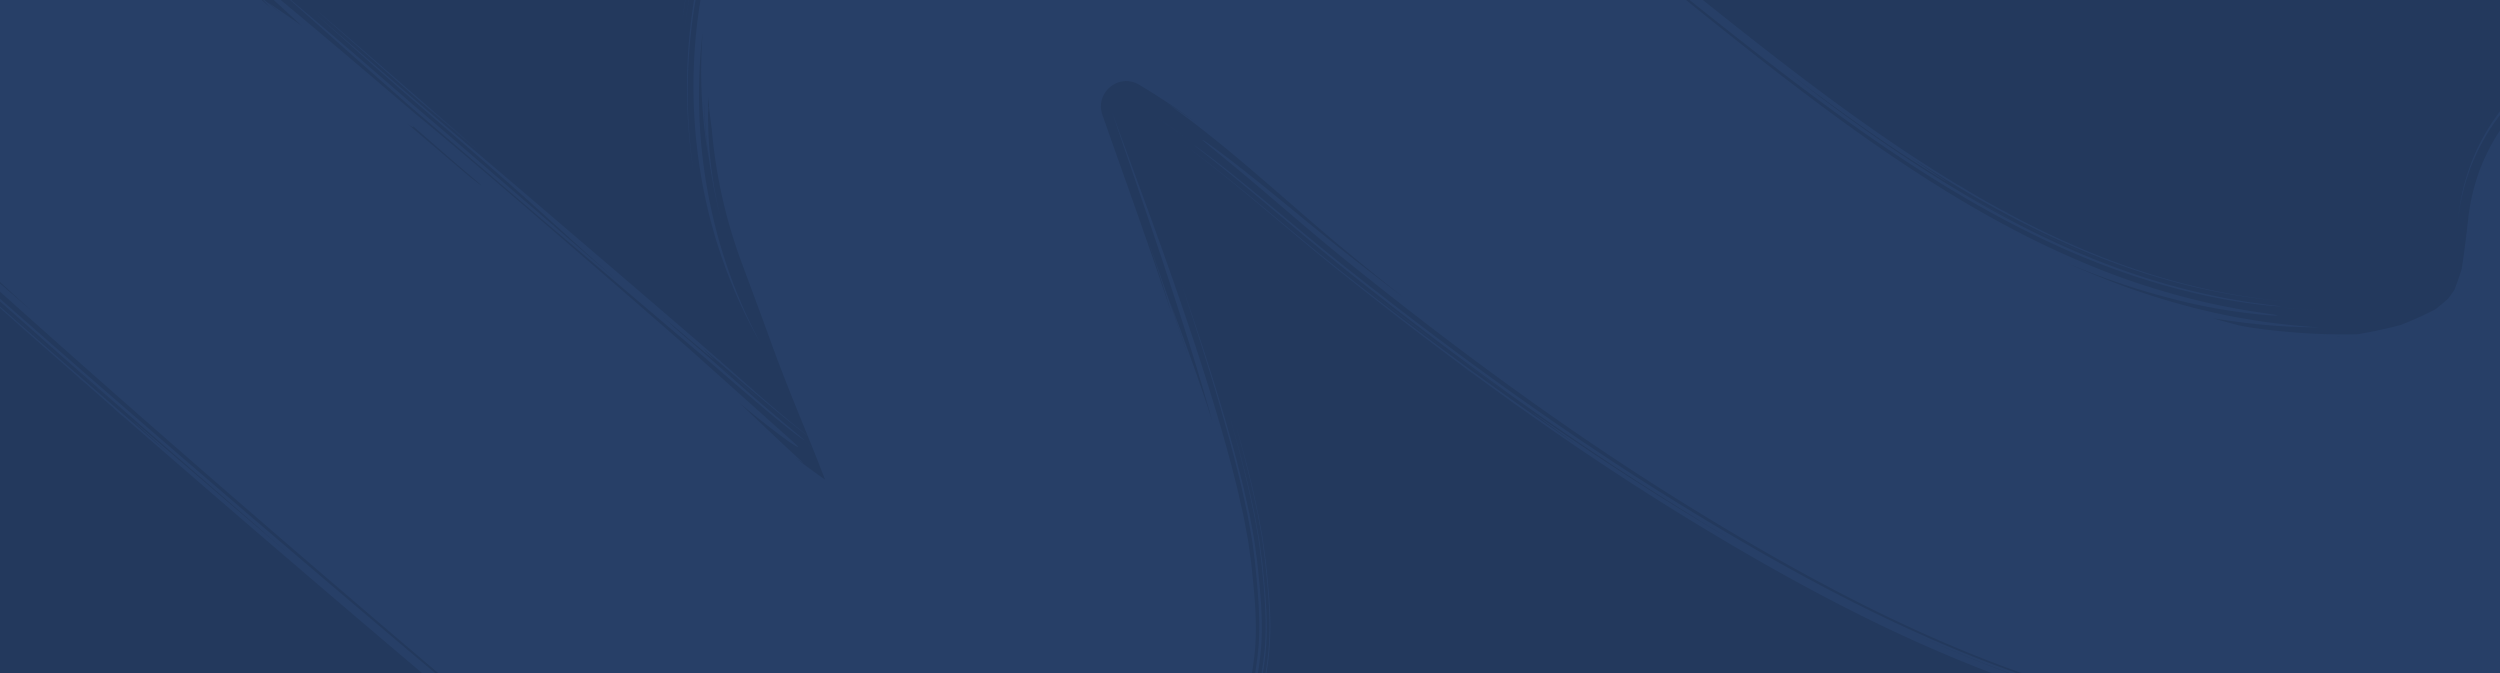
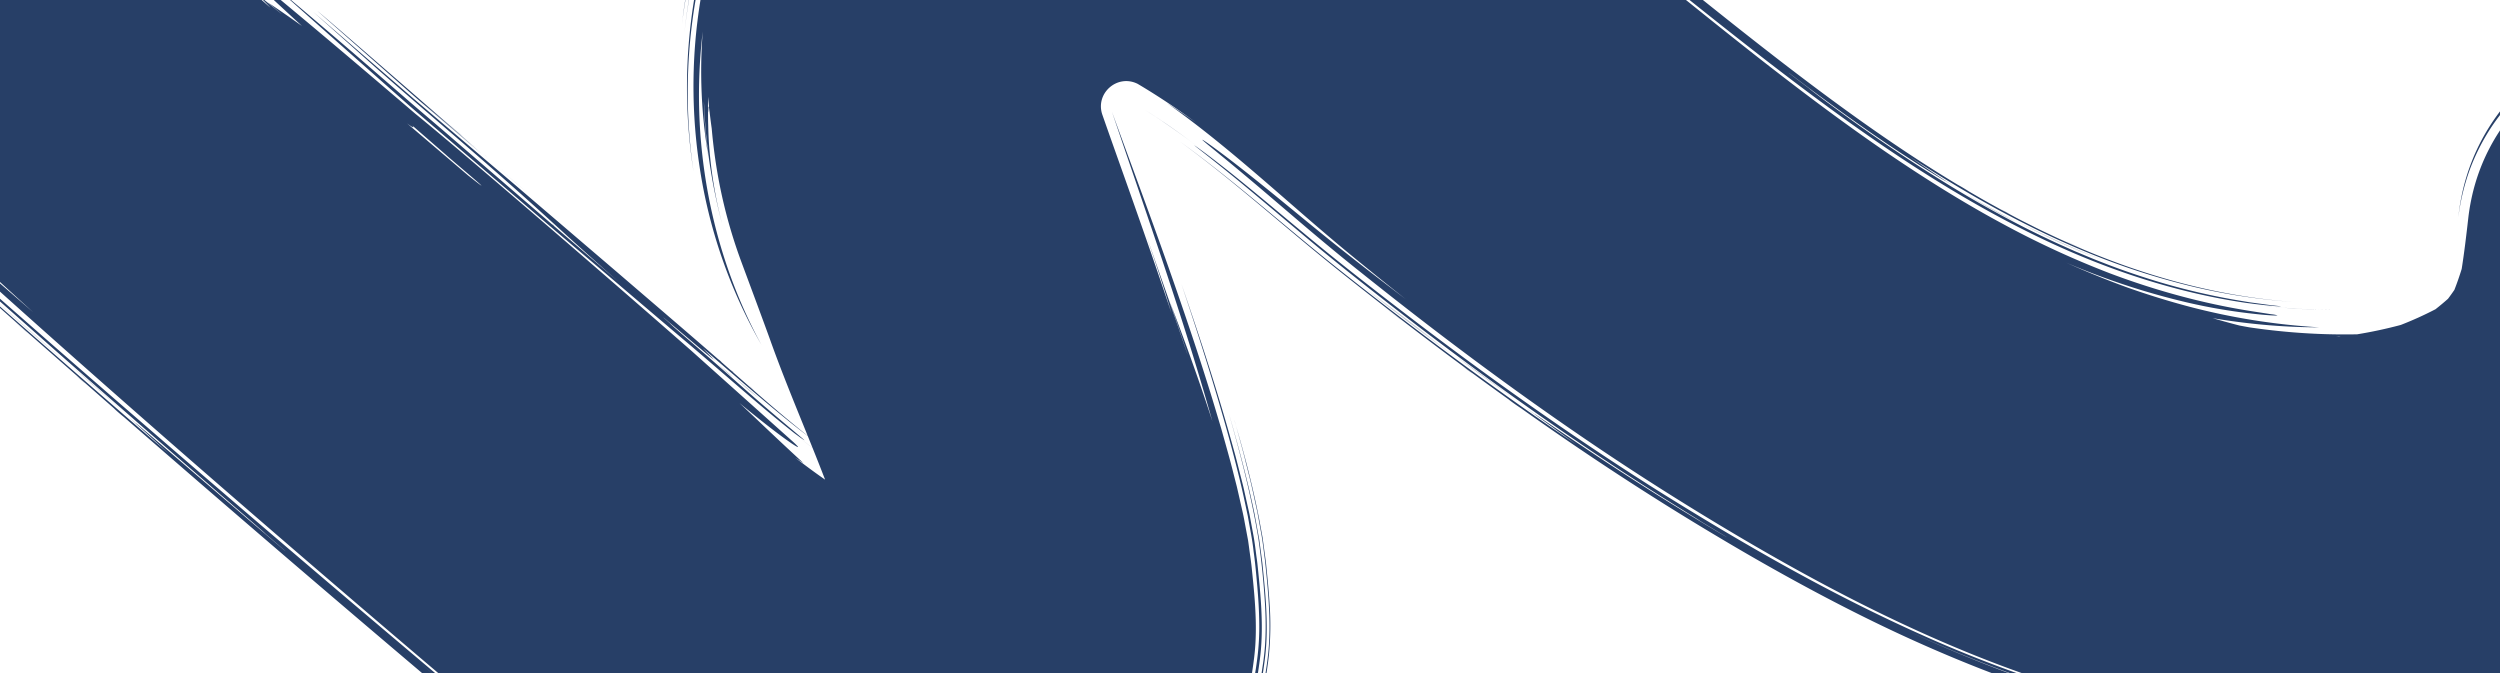
<svg xmlns="http://www.w3.org/2000/svg" width="1920" height="517" viewBox="0 0 1920 517" preserveAspectRatio="none">
  <defs>
    <clipPath id="clip-path">
      <rect id="Rectangle_148287" data-name="Rectangle 148287" width="1920" height="517" transform="translate(0 84)" fill="#23395d" />
    </clipPath>
  </defs>
  <g id="Group_166092" data-name="Group 166092" transform="translate(0 -84)">
-     <rect id="Rectangle_9191" data-name="Rectangle 9191" width="1920" height="517" transform="translate(0 84)" fill="#23395d" />
    <g id="Mask_Group_352" data-name="Mask Group 352" clip-path="url(#clip-path)">
      <g id="Stroke_4" data-name="Stroke 4" transform="matrix(0.996, 0.087, -0.087, 0.996, 1053.735, 330.292)">
        <path id="Union_115" data-name="Union 115" d="M839.954,996.443c9.638-.6.618.107-4.01.14ZM803.8,995.7q5.052.242,10.108.455C810.505,996.071,807.153,995.867,803.8,995.7Zm7.281.434.332.008Zm-.065,0h0Zm-.725-.016-17.5-.913-17.39-1.623c-.2-.025-.408-.054-.615-.079,5.8.539,11.832,1.1,17.883,1.665l18.192.962.151,0C810.776,996.128,810.533,996.125,810.293,996.116Zm65.78-3.827a337.992,337.992,0,0,1-45.547,3.833A351.82,351.82,0,0,0,876.073,992.29Zm-67.75,3.4-.727-.037,1.221.061Zm-6.569-.09c.152.007.3.012.457.021.53.024,1.062.055,1.592.081C803.119,995.666,802.437,995.631,801.753,995.6Zm3.7-.054c-1.624-.082-3.871-.2-6.816-.345l-1.458-.074c.925.043,1.846.085,2.68.134,3.589.18,6.285.318,7.742.392Zm-3.856.045.161.008Zm-1.914-.1c.637.031,1.276.063,1.914.1Q800.634,995.539,799.678,995.487Zm-9-.573c-7.606-.776-15.132-1.217-22.391-2.338,7.268,1.12,14.858,1.564,22.5,2.344,2.954.227,5.922.407,8.9.567C796.657,995.343,793.647,995.245,790.676,994.914Zm-4.87.079,2.616.257C776.032,994.085,767.2,993.241,785.806,994.993Zm9.991.06.519.026Zm-2.116-.109c-.333-.03-.7-.064-1.047-.094,1.095.086,2.152.149,3.163.2Zm-1.185-.1-2.12-.2c.785.072,1.528.137,2.258.205C792.587,994.845,792.545,994.844,792.5,994.841Zm97.437-5.352A288.825,288.825,0,0,0,956.5,967.877a254.437,254.437,0,0,0,37.872-21.619c3.215-2.06,6.257-4.438,9.367-6.776s6.257-4.687,9.228-7.3l4.547-3.848c1.519-1.282,3.041-2.553,4.593-4.053,3.129-2.853,6.1-5.883,9.022-8.971a199.707,199.707,0,0,0,29.3-41.507c4-7.429,7.584-15.025,10.807-22.7,1.588-3.843,3.121-7.7,4.556-11.57l2.09-5.813c.679-1.873,1.414-4.171,2.065-6.234,5.2-16.973,7.414-33.648,8.638-49.468.3-3.957.538-7.873.714-11.725.1-1.842.147-4.091.208-6.162.024-2.09.025-4.171-.008-6.225-.167-8.208-.82-16.075-1.722-23.588-1.867-15.057-4.467-28.607-6.907-41.243-1.506-6.641-2.782-13.26-4.385-19.323l-4.757-17.392c-3.412-10.83-6.376-20.806-9.412-29.276-2.909-8.565-5.471-15.933-7.7-21.829-2.185-5.994-3.886-10.588-5.008-13.588,4.489,11.627,14,35.644,23.787,69.147q1.987,7.206,4.106,14.88,1.788,7.951,3.672,16.341c.678,2.891,1.079,5.368,1.619,8.12q.764,4.093,1.544,8.275c1.029,5.628,2.041,11.477,2.943,17.562a234.248,234.248,0,0,1,2.886,39.43c-.079,3.7-.244,6.649-.425,9.992-.18,3.264-.415,6.574-.686,9.908-.566,6.678-1.34,13.491-2.438,20.416a198.356,198.356,0,0,1-4.491,21.072c-.949,3.519-2.1,7.189-3.285,10.609-1.141,3.251-2.3,6.5-3.558,9.744a260.324,260.324,0,0,1-18.073,38.119,195.9,195.9,0,0,1-25.428,34.579c-2.5,2.59-4.935,5.218-7.593,7.636-1.3,1.2-2.625,2.5-3.916,3.608l-3.86,3.274c-2.585,2.148-5.082,4.383-7.713,6.413q-3.982,3-7.913,5.962a269.785,269.785,0,0,1-64.2,34.318,303.028,303.028,0,0,1-55.409,14.541c5.229-1.142,21.966-3.378,47.209-12,6.336-2.046,13.085-4.8,20.375-7.757l11.136-5.12c3.83-1.8,7.657-3.947,11.67-6.018a268.244,268.244,0,0,0,25.251-15.732c2-1.422,3.88-2.8,5.661-4.144-1.085.828-2.222,1.7-3.424,2.577,3.557-2.552,7.123-5.237,10.694-8.095-1.5,1.2-3.2,2.435-5.02,3.828-.23.168-.471.354-.7.529,2.09-1.587,4.044-3.1,5.864-4.492l9.553-8.1c2.645-2.3,4.8-4.441,6.43-5.957,1.573-1.61,2.682-2.745,3.366-3.447,1.365-1.4,1.041-1.078-.645.642-1.638,1.716-4.809,4.868-9.1,8.663a268.469,268.469,0,0,1-37.451,27.535,273.863,273.863,0,0,1-52.722,24.6A300.681,300.681,0,0,1,865.3,993.6c.82-.069,3.781-.4,9.3-1.291,5.528-.779,13.62-2.158,24.616-4.663l8.79-2.14c.309-.079.639-.181.95-.264L898.4,987.809a315.239,315.239,0,0,1-46.485,7.031A336.162,336.162,0,0,0,889.933,989.489Zm36.939-9.692c-3.762,1.356-6.7,2.194-9.422,2.982l-7.318,2.139c2.478-.688,5.026-1.454,7.735-2.228,1.735-.52,3.533-1.009,5.358-1.6l5.6-1.926c2.614-.889,5.342-1.862,8.114-2.912C932.961,977.756,929.657,978.809,926.872,979.8Zm14.517-5.32c-1.394.585-2.7,1.1-3.955,1.58,1.134-.434,2.253-.838,3.406-1.324.853-.337,1.745-.716,2.611-1.068C942.75,973.945,942.058,974.22,941.389,974.477Zm47.547-24.5c3.02-1.956,6.064-3.985,9.152-6.162C994.9,945.98,991.865,948.051,988.936,949.982Zm30.6-22.939-8.244,6.97c-.407.36-.843.722-1.291,1.086,3.721-2.985,7.443-6.112,11.146-9.454.473-.45.81-.769,1.055-1C1021.746,925.066,1020.882,925.849,1019.535,927.044ZM787.644,994.4c-1.179-.112-2.512-.236-3.965-.374,2.354.218,4.569.424,6.7.623C789.5,994.564,788.6,994.481,787.644,994.4Zm31.449-.06a451.905,451.905,0,0,1-82.106-8.743c-53.993-10.9-105.54-31.479-152.8-58.4-5.914-3.365-11.7-6.926-17.552-10.385-5.729-3.64-11.472-7.261-17.151-10.971-5.563-3.8-11.309-7.635-16.713-11.415L516.641,883.1l-64.388-45.339Q323.727,746.975,197.9,655.349c-3.645-2.352-13.84-10.015-3.242-2.363L120.054,598.2,81.211,569.374l-.467-.346-.526-.327-2.89-1.778c-1.893-1.248-3.809-2.456-5.665-3.767-3.739-2.576-7.371-5.327-10.905-8.2A166.9,166.9,0,0,1,41.1,535.937a171.682,171.682,0,0,1-16.2-21.906L22.869,510.7a13.02,13.02,0,0,1-1.3-2.454l-.949-2.257-2.332-5.568L13.62,489.283,8.956,478.143l-1.165-2.787-.63-1.5a19.4,19.4,0,0,1-.993-2.592L4.133,464.13A142,142,0,0,1,0,436.416a135.788,135.788,0,0,0,3.035,22.349c.75,3.8,1.843,7.4,2.99,11.31L6.6,472l.88,2.073.983,2.312q.985,2.315,1.977,4.644,3.962,9.313,8.01,18.828l2.027,4.766c.427.921,1.889,4.892,3.533,7.122,2.021,3.323,4.163,6.606,6.452,9.813a164.2,164.2,0,0,0,32.981,34.665c3.17,2.5,6.453,4.848,9.786,7.125,1.69,1.094,3.363,2.225,5.077,3.282l2.578,1.573.289.177-.078-.051.1.058.454.332q8.715,6.413,17.452,12.846c46.582,34.288,93.475,68.378,135.447,98.669-11.078-8.615-45.612-34.714-26.972-20.772-4.317-3.627,58.564,41.9,121.534,86.781,4.783,3.324-.531-.548-26.117-18.94,47.089,33.36-65.031-46.648-170.185-124.36l-38.813-28.76-9.386-6.977-1.752-1.3-1.908-1.174c-1.8-1.08-3.533-2.261-5.274-3.4a161.9,161.9,0,0,1-47.225-48.847q-1.545-2.542-3.046-5.016-1.074-2.574-2.119-5.073-1.649-3.962-3.2-7.676c-2.055-4.951-3.969-9.557-5.719-13.772q-1.309-3.164-2.495-6.027-.655-1.577-1.272-3.069a27.317,27.317,0,0,1-1.272-3.924q-.836-3.013-1.562-5.633-.56-2.648-1.034-4.878a71.979,71.979,0,0,1-1.21-7.148c-.235-1.772-.368-2.907-.4-3.351-.055-.889.3.991,1.168,6.054.5,2.52,1.25,5.83,2.31,9.948q.956,3.206,2.108,7.073a9.287,9.287,0,0,0,.514,1.318l.506,1.177.723,1.67q.738,1.7,1.537,3.547,4.089,9.639,8.228,19.394l2.072,4.883,1.038,2.446a20.961,20.961,0,0,0,1.891,3.878l1.714,2.786c.5.831,1.031,1.645,1.568,2.456,1.066,1.627,2.132,3.258,3.273,4.846a159.574,159.574,0,0,0,32.559,34.372c3.144,2.471,6.4,4.8,9.712,7.049,1.683,1.081,3.335,2.222,5.052,3.251l2.4,1.462a14.42,14.42,0,0,1,1.272.9l17.89,13.178q18,13.211,36.328,26.669,73.415,53.681,152.194,110.153,78.605,56.336,161.509,114.7l83.536,58.639c28.545,20,59.019,38.372,91.349,53.367,64.5,30.291,136.752,47.715,210.211,45.345,36.727-1.467,73.756-8.776,108.164-23.611a256.9,256.9,0,0,0,48.871-27.7c3.725-2.869,7.59-5.56,11.187-8.589,3.589-3.095,7.2-5.927,10.756-9.255a167.957,167.957,0,0,0,19.463-21.483,221.4,221.4,0,0,0,27.893-49.333,245.561,245.561,0,0,0,9.517-26.691,203.055,203.055,0,0,0,5.522-28.021c1.185-9.293,1.894-18.525,2.306-27.64a193.956,193.956,0,0,0-.89-28.549c-.937-9.308-2.338-18.388-3.886-27.283-1.6-8.938-3.064-17.4-5.181-26.587-1.8-9.144-4.442-17.752-6.764-26.556-2.626-8.621-5.221-17.249-8.062-25.727q-8.547-25.421-18.1-50.147c-12.685-33-26.261-65.311-40.105-97.208,18.062,40.387,35.521,81.246,51.094,123.281,2.009,5.218,3.821,10.553,5.681,15.862,1.82,5.332,3.8,10.57,5.45,16.008l5.145,16.2,4.6,16.554c1.531,5.52,2.634,11.333,3.96,16.991.679,2.9,1.205,5.62,1.71,8.33l1.559,8.256c2.052,11.087,3.963,22.486,5.074,34.292.554,5.9.9,11.908.931,18.015.038,2.986-.072,6.268-.189,9.09q-.186,4.3-.469,8.644a262,262,0,0,1-4.446,35.164,170.869,170.869,0,0,1-4.6,17.778c-.96,3.047-1.939,5.694-2.916,8.471-1.018,2.746-2.033,5.494-3.126,8.224a249.939,249.939,0,0,1-15.311,32.1,193.79,193.79,0,0,1-20.745,29.779,163.968,163.968,0,0,1-12.74,13.347c-2.255,2.191-4.521,4.06-6.786,5.981l-6.815,5.742a262.2,262.2,0,0,1-61.109,36.016A292.216,292.216,0,0,1,876.612,986.2a339.413,339.413,0,0,1-69.687,3.608,447.275,447.275,0,0,1-68.575-8.32,476.1,476.1,0,0,1-66.3-18.606c-43.173-15.5-83.867-36.87-121.592-62.053l-14-9.584-13.577-9.558-27.124-19.119q-27.084-19.149-54.109-38.263c27.237,19.415,50.373,35.911,70.894,50.541,10.327,7.315,19.726,14.152,29.138,20.694,9.387,6.636,18.544,12.586,27.444,18.285a586.582,586.582,0,0,0,53.37,29.727,488.818,488.818,0,0,0,59.071,24.532,464.066,464.066,0,0,0,75.816,19c14.7,2.145,30.518,4.267,47.743,4.953a348.932,348.932,0,0,0,56.283-1.377,301.558,301.558,0,0,0,64.679-13.87q4.248-1.456,8.578-2.942,4.261-1.694,8.6-3.419l4.36-1.746,4.319-1.975c2.885-1.334,5.821-2.638,8.74-4.049A281.651,281.651,0,0,0,995.47,941.99c5.611-4.2,11.464-8.33,16.927-13.153a170.564,170.564,0,0,0,16.7-15.632,196.6,196.6,0,0,0,27.85-39.1c3.946-7.172,7.51-14.633,10.787-22.311,1.635-3.841,3.209-7.735,4.685-11.688.764-1.971,1.469-3.96,2.176-5.962l1.066-3.031,1.073-3.272c5.531-17.526,7.911-35.613,9.106-53.742l.381-6.311.155-3.14.107-3.385c.122-4.543.056-9.028-.168-13.443-.413-8.849-1.406-17.428-2.608-25.813-2.539-16.844-5.437-32.146-9.361-49.26-8.368-32.635-19.409-63.408-30.987-93.915,9.468,24.437,18.572,49.144,26.284,74.864l5.389,19.6,2.269,10.14,1.127,5.074.559,2.534.456,2.4c2.432,12.784,4.962,26.072,6.538,39.988.785,6.962,1.337,14.081,1.46,21.382,0,1.837.033,3.659,0,5.508-.054,1.807-.079,3.813-.167,5.439-.141,3.393-.337,6.818-.564,10.254a246.154,246.154,0,0,1-6.153,42.1,186.543,186.543,0,0,1-6.526,20.784c-2.4,6.549-5.086,13.049-7.991,19.489a223.521,223.521,0,0,1-21.265,37.367,174.488,174.488,0,0,1-13.8,17.177c-2.461,2.758-5.094,5.4-7.762,7.994l-4.083,3.829-4.063,3.458a245.109,245.109,0,0,1-34.505,25.017,254.8,254.8,0,0,1-38.021,19.012c-6.526,2.767-13.232,4.978-19.912,7.276-6.757,1.992-13.492,4.124-20.354,5.661-6.814,1.787-13.726,2.995-20.614,4.352-6.925,1.039-13.844,2.209-20.8,2.847-6.946.871-13.916,1.189-20.877,1.66-5.447.152-10.9.363-16.338.363Q821.364,994.391,819.093,994.336Zm-40.072-.751c1.651.147,3.227.281,4.658.437C782.166,993.881,780.6,993.733,779.021,993.585Zm103.888-1.832c-2.549.5-7.291,1.147-11.229,1.751Zm-108.255,1.735-1.479-.2c.539.069,1.078.144,1.617.212Zm2.732-.056.205.019Zm-1.818-.171c-2.788-.291-5.636-.738-8.524-1.111-5.77-.8-11.687-1.507-17.322-2.611-5.64-1.067-11.124-1.846-15.959-3l-6.381-1.408c1.414.305,2.937.63,4.586.972l-1.474-.329,1.777.391c3.23.671,6.9,1.4,11.071,2.2.382.067.75.134,1.137.2,4.36.739,9.007,1.71,13.7,2.35l13.73,1.881c1.9.273,3.723.466,5.474.634C776.781,993.374,776.184,993.319,775.568,993.261Zm-17.427-1.988,15.034,2.016C768.155,992.651,763.149,991.944,758.141,991.273Zm124.865-.119q-3.436.605-6.933,1.136Q879.533,991.76,883.006,991.154Zm-61.845-4.378c-4.481-.038-9.006-.05-13.517-.349l-13.684-.7L780.1,984.432a454.173,454.173,0,0,1-56.77-9.653,499.32,499.32,0,0,1-57.567-17.621c-38.319-14.326-75.883-34.068-111.486-57.53q-6.606-4.5-13.232-9.022l-12.926-9.071q-12.9-9.091-25.844-18.217-25.85-18.29-51.729-36.6C381.7,777.865,313.838,729.083,252.107,684.085S134.8,597.847,90.311,564.362q-2.014-1.515-3.995-3c-.424-.339-2.4-1.513-3.826-2.423q-4.519-2.92-8.721-6.008a156.307,156.307,0,0,1-15.384-12.976,154.481,154.481,0,0,1-22.593-27.413q-1.081-1.7-2.133-3.359-1.08-1.808-2.13-3.566a10.849,10.849,0,0,1-1.11-2.256q-.39-.952-.773-1.893l-1.3-3.2q-2.553-6.3-4.793-11.836L19.43,476.171q-.943-2.363-1.8-4.518-.464-1.164-.906-2.269a16.744,16.744,0,0,1-.85-2.671c-3.263-11.589-3.511-18.238-3.377-18.693.312-.5.886,5.219,4.7,17.277q.387,1.23.8,2.548.559,1.253,1.153,2.588,1.033,2.317,2.2,4.922,2.311,5.219,5.139,11.6,2.814,6.4,6.155,14l1.035,2.357q.682,1.089,1.377,2.2c.8,1.269,1.607,2.564,2.491,3.846q2.58,3.89,5.624,7.9a152.656,152.656,0,0,0,32.859,31.975c3.529,2.486,7.215,4.972,11.148,7.281l1.262.754c.4.241.605.42,1.116.783q1.357.985,2.732,1.982l5.577,4.049,23.817,17.3-20.57-15.684-10.272-7.858c-.923-.686-1.592-1.273-2.272-1.669l-2.787-1.771c-1.844-1.227-3.69-2.452-5.486-3.75a147.748,147.748,0,0,1-36.853-37.759q-1.866-2.725-3.581-5.544c-1.183-1.9-2.212-3.653-3.422-5.876l-4.821-12.2-4.735-12.032-2.363-6.018-1.179-3.01a21.293,21.293,0,0,1-1.115-3.23c-4.874-16.927-5.392-34.721-2.9-51.814a130.251,130.251,0,0,0-.269,21.656c-1.287-28.4,7.011-57.138,20.159-82.023,16.714-31.634,53.473-57.862,87.394-67.2,32.7-9.005,84.108-6.433,112.68,14.74q21.72,16.1,43.525,32.082c-3-2.774-7.142-6.329-16.914-13.775,9.126,6.693,43.446,29.85,14.451,9.828,8.6,4.718,18.067,10.082,27.8,15.823q-32.322-24.83-64.277-50.145c52.9,35.7,105.152,72.816,157.084,109.861C436.1,427.77,547.357,507.766,627.86,566.8l83.677,62.7c5.733,4.354,6.091,5.256-.677,1.553-6.745-3.751-20.553-12.231-42.7-27.484,17.635,13.963,35.139,28,53.06,41.754-2.453-1.315-4.717-2.543-6.845-3.7,8.04,5.161,16.172,10.141,24.427,14.876-3.822-7.84-7.735-15.639-11.68-23.421-2.525-1.6-6.7-4.262-9.052-5.835,2.786,1.821,6.319,4.062,9.011,5.755q-2.216-4.374-4.442-8.74c-27.067-17.031-59.249-40.9-86.2-60.133,3.47,3.106,14.482,12.077,8.49,7.341.619.709-4.214-2.651-11.872-8.008l-28.3-19.935c-1.589-1.042.113.263,8.449,6.267-7.728-5.363-2.478-1.492,9.02,6.846,11.711,8.346,29.46,21.449,46.533,34.059,34.018,25.464,67.069,46.694,43.687,32.444-29.966-19.579-61.656-43.687-96.448-67.964L508.613,478.951,396.17,398.509c-37.353-27.561-74.6-55.192-110.813-82.253Q320.746,340.943,356,366.379l35.213,25.511c11.705,8.567,23.617,16.872,35.394,25.36l140.911,101.6c-35.159-25.841-48.751-36.7-71.951-54.177-11.6-8.739-25.606-19.132-45.908-33.883-20.262-14.8-47.051-33.657-83.394-60.434l-50.529-37.667q41.038,29.655,82.66,59.733l83.88,59.546,83.7,59.8c27.819,19.994,55.345,39.6,83.055,59.769,1.282.646,4.549,3.249,1.056.778l24.3,17.849c15.979,11.792,31.973,23.181,48.171,33.941-11.968-23.457-24.1-46.837-35.077-70.783-5.513-12.025-24.206-51.3-27.838-59a385.422,385.422,0,0,1-22.485-60.762q-5.19-18.807-8.564-38.087-1.837-7.942-3.4-15.933c.386,5.191.141,4.341-.618-1.374.265.931.452,1.306.492.7-.487-2.5-.945-5-1.4-7.509.248,3.521.477,6.674.783,9.49.409,4.537.727,8.366,1.195,12.05.818,7.383,1.664,14.272,3.773,25.254a332.726,332.726,0,0,0,13.419,49.254c-2.953-7.986-7.4-21.461-11.16-35.8-3.791-14.326-6.9-29.5-8.579-40.461s-2.49-17.623-2.22-14.925a377.072,377.072,0,0,0,6.976,40.783,393.368,393.368,0,0,1-12.641-95.251c-2.557,82.564,19.728,166.364,65.913,235.908A391.786,391.786,0,0,1,621.54,424.18,410.47,410.47,0,0,1,613.4,277.6c6.2-48.868,21.444-97.11,47.4-139.742a285.074,285.074,0,0,1,21.434-30.673A264.491,264.491,0,0,1,736.748,55.65,261.482,261.482,0,0,1,769.2,36.424a248.213,248.213,0,0,1,59.722-20.605,261,261,0,0,1,40.146-5.261,294.618,294.618,0,0,1,45.412.824A375.922,375.922,0,0,1,963.5,19.335l12.655,3.139c4.208,1.141,8.386,2.4,12.635,3.619,4.262,1.183,8.46,2.6,12.728,3.935s8.557,2.726,12.831,4.245c34.39,11.67,69.607,27.058,104.9,44.934,70.673,35.776,141.06,82.06,209.775,128.18,34.378,23.07,68.422,46.092,102,67.866,33.588,21.751,66.737,42.231,99.093,60.409,32.37,18.131,63.915,34.024,93.974,46.886a692.3,692.3,0,0,0,84.314,30.23c51.713,14.487,92.35,18.3,113.7,19.65l12.388.818a24.928,24.928,0,0,1,4.66.424c.4.26-4.761.68-16.256.458a428.8,428.8,0,0,1-54.108-4.336,562.514,562.514,0,0,1-94.557-22.251q23.759,8.273,48.084,14.819,24.363,6.323,49.212,10.637a511.268,511.268,0,0,0,100.626,7.059,481.621,481.621,0,0,1-64.208,1.221c-6.962-.3-12.937-.695-18.1-1.1,6.988,1.381,13.993,2.672,21.027,3.833,2.517.26,5.039.491,7.559.718,7.581.462,15.712.785,24.254.876a487.958,487.958,0,0,0,58.783-2.736q16.616-4.218,32.766-10.085a267.5,267.5,0,0,0,25.541-14.352q4.576-4.288,8.879-8.843,2.207-3.547,4.262-7.187c1.621-5.456,3.008-10.971,4.2-16.541.908-12.98,1.293-25.988,1.638-39.018,1.055-39.961,16.174-74.365,42.829-103.4,16.083-17.519,36.963-28.947,59.382-35.6-3.315.892-6.9,1.969-11,3.374a135.791,135.791,0,0,0-21.875,10.053,118.116,118.116,0,0,0-27.924,22.312c6.568-7.528,19.274-18.731,34.826-26.732,15.472-8.126,33.161-13.107,45.982-15.317,6.413-1.176,11.613-1.765,14.8-2.1,3.181-.387,4.359-.388,2.768-.326-.8.024-2.276.2-4.537.43-2.264.195-5.295.6-9.186,1.179a168.719,168.719,0,0,0-33.695,8.725,177.4,177.4,0,0,1,52.982-12.258c19.36-1.581,39.513,2.344,58.473,9.758a154.824,154.824,0,0,0-35.522-10.526,118.557,118.557,0,0,0-18.718-1.456,180.212,180.212,0,0,0-18.469,1.122,187.877,187.877,0,0,0-36.131,7.7A150.714,150.714,0,0,0,2040,219.651a129.079,129.079,0,0,0-15,11.408,139.9,139.9,0,0,0-13.137,13.387,180.133,180.133,0,0,0-21.3,30.476,162.437,162.437,0,0,0-13.966,34.7,170.747,170.747,0,0,0-5.537,37.016,181.7,181.7,0,0,1,1.791-21.944,163.137,163.137,0,0,1,4.743-21.6,161.488,161.488,0,0,1,18.24-40.263,177.884,177.884,0,0,1,12.9-17.923c2.317-2.876,4.7-5.592,7.229-8.36l3.94-4.087c1.319-1.356,2.766-2.574,4.147-3.866a122.641,122.641,0,0,1,18.072-13.555c3.147-2.072,6.488-3.773,9.767-5.6,3.367-1.621,6.7-3.343,10.163-4.728a155.788,155.788,0,0,1,21.069-7.295,179.376,179.376,0,0,1,21.7-4.557,185.229,185.229,0,0,1,22.1-2.048,117.639,117.639,0,0,1,22.833,1.578,159.19,159.19,0,0,1,42.735,13.62A186.287,186.287,0,0,1,2212,216.975a168.246,168.246,0,0,1,17.979,13.612,151.314,151.314,0,0,1,15.78,16.367,173.465,173.465,0,0,1,13.017,18.409,168.449,168.449,0,0,1,18,41.146,141.922,141.922,0,0,1,4.534,22.271c.563,3.767.7,7.623.936,11.453l.056,5.79c.021,1.956-.067,3.583-.094,5.39-.331,14.112-.834,28.3-1.753,42.531-1.827,28.439-5.408,57.19-13.038,85.372a329.411,329.411,0,0,1-33.937,80.083,360.324,360.324,0,0,1-42.928,58.823,338.736,338.736,0,0,1-76.535,63.669c-7.9,4.836-16.287,9.491-24.908,13.816-8.487,4.269-17.242,8.493-26.278,12.6a523.779,523.779,0,0,1-57.744,22.523c-41.139,12.811-86.34,19.81-133.1,20.618-46.763.827-94.895-4.088-142.675-13.094q-35.865-6.778-71.419-16.363c-23.676-6.411-47.108-13.782-70.183-21.875-46.161-16.187-90.873-35.247-133.652-55.359-42.755-20.126-83.787-41.147-122.334-62.385-77.065-42.512-144.261-85.316-197.506-120.778-26.755-17.684-49.629-34.233-68.51-47.664-18.888-13.5-33.918-24-44.388-31.132-10.451-7.161-16.282-11.037-16.519-11.553-.26-.467,5.068,2.452,16.579,9.6s29.1,18.706,53.48,35.42c12.209,8.33,26.129,17.937,42.12,28.529,16.027,10.568,33.956,22.083,54,34.74q-24.825-16.322-49.287-33.163c-16.318-11.278-32.331-22.918-48.319-34.544-31.965-23.237-63.954-46.4-98.1-66.326,8.6,4.518,16.5,8.9,23.837,13.111-15.475-9.335-31.3-18.094-47.683-25.937l-.4-.147c-16.175-5.891-31.477,10.556-24.415,26.254,15.978,35.527,41.476,90.093,66.107,147.121-4.4-11.244-10.805-26.869-24.246-57.3,7.134,15.794,23.827,52.536,32.845,73.2,4.509,10.328,7.216,16.583,6.171,14.036s-5.828-13.9-16.786-38.561c13.034,26.824,27.108,56.85,40.586,88.7-29.527-78.1-64.19-154.036-97.567-230.157,20.659,44.152,41.759,88.388,61.769,133.178,10.015,22.4,19.863,44.9,29.229,67.658,4.776,11.333,9.234,22.828,13.8,34.273,4.341,11.559,8.8,23.058,12.808,34.8l3.079,8.763,2.869,8.873c1.856,5.944,3.906,11.789,5.5,17.87l2.533,9.052,1.265,4.527,1.062,4.637c1.357,6.15,2.937,12.484,3.992,18.418,2.33,12.066,4.633,24.383,6.082,37.074.723,6.344,1.228,12.783,1.38,19.315.073,3.267.042,6.561-.064,9.86-.127,3.133-.267,6.27-.464,9.421a250.59,250.59,0,0,1-4.91,38.1,156.1,156.1,0,0,1-5.314,18.971c-2.042,6-4.354,11.945-6.795,17.843-9.844,23.5-23.276,46.3-42.064,65.011-1.531,1.569-3.219,3.1-4.911,4.726-1.71,1.593-3.505,3.051-5.342,4.651l-5.686,4.867q-3.052,2.34-6.27,4.81a245.219,245.219,0,0,1-29.785,19.408A275.971,275.971,0,0,1,885,981.142a329.018,329.018,0,0,1-50.515,5.463c-3.31.1-6.642.21-10,.21Q822.829,986.815,821.161,986.776ZM800.882,976.5c.175.078,3.131.277,7.974.556,2.42.166,5.317.3,8.585.306s6.889.158,10.765.069a321.89,321.89,0,0,0,51.1-4.648c4.014-.783,7.833-1.53,11.347-2.218,3.5-.738,6.668-1.58,9.443-2.225,5.564-1.242,9.37-2.543,10.761-2.86,34.086-9.785,66.421-26.456,93.484-49.648-3.754,2.8-4.463,3.059-2.761,1.324,1.591-1.685,5.546-5.01,10.668-10.273-.2.2-.438.43-.724.7-.994.931-2.449,2.293-4.3,4.023-3.9,3.2-9.183,8.107-16.208,13.17a242.266,242.266,0,0,1-55.464,31.083,270.289,270.289,0,0,1-32.69,10.829c-5.391,1.253-10.575,2.712-15.629,3.587l-7.352,1.439c-2.384.456-4.723.741-6.964,1.1-17.963,2.762-30.783,3.126-32.6,3.328-14.493.746-24.469.708-30.735.52-4.33-.138-6.912-.2-8.037-.2C801.041,976.466,800.828,976.479,800.882,976.5ZM2220.719,561.645c-3.093,4.865-7.525,11.807-13.364,19.8-5.768,8.04-12.919,17.14-21.122,26.466a322.891,322.891,0,0,1-27.363,27.873,336.6,336.6,0,0,1-30.8,24.637,344.377,344.377,0,0,1-29.6,18.739c-9.1,5.1-17.068,8.958-22.9,11.814l-10.594,5.052c-14.96,7.18-25.466,11.6-32.093,14.374s-9.418,3.842-9.194,3.854c.21-.025,3.422-1.133,8.6-3.157,5.189-1.993,12.332-4.929,20.438-8.492s17.167-7.782,26.233-12.243c9.054-4.412,18.219-9.212,26.257-14,16.15-9.529,28.221-18.66,30.883-20.533a324.583,324.583,0,0,0,45.261-40.711c6.916-7.432,13.481-15.188,19.727-23.2,6.293-7.97,12.174-16.27,17.724-24.782-6.4,8.559-2.388,2.342,6.616-13.277C2225.407,553.887,2223.7,556.71,2220.719,561.645ZM727.109,633.059l-.014-.03c-.516-.321-1.077-.667-1.712-1.061C726.062,632.4,726.626,632.752,727.109,633.059ZM445.319,447.578c31.474,20.741-15.409-11.9-18.255-14.242l-27.79-20.21c2.1,2.218.155,1.371-4.2-1.319Zm1439.84-1.415c.935-.054,1.869-.086,2.8-.148.424-.087.84-.2,1.263-.288C1887.87,445.881,1886.513,446.021,1885.159,446.162ZM786.918,38.541c-1.046.572-2.842,1.345-5.194,2.515s-5.293,2.648-8.753,4.379l7.069-3.3c2.218-1.1,5.006-2.2,8.195-3.5l5.079-2.074q2.732-.967,5.736-2.03a250.961,250.961,0,0,1,27.893-8.044q3.915-.777,7.957-1.581,2.019-.4,4.065-.8,2.059-.312,4.139-.623l8.385-1.233,8.517-.85c22.8-2.274,45.972-.888,63.613,1.272,4.421.518,8.509,1.043,12.155,1.712L945.427,26c5.466,1.134,8.974,1.86,9.855,2.043,3.5.633,6.691,1.383,9.62,2.086q4.4,1.029,8.036,1.88c4.836,1.2,8.641,2.329,11.616,3.1,5.944,1.566,8.38,2.306,8.235,2.181s-2.885-1.072-7.448-2.4c-4.558-1.34-10.853-3.313-18.261-5.05a360.1,360.1,0,0,0-49.495-8.867c-7.984-.69-15.194-1.337-20.782-1.441l-7.022-.28L885.9,19.25c-34.755-.235-69.779,6.043-101.965,19.676a24.129,24.129,0,0,1,4.015-1.161C788.256,37.764,787.889,38.034,786.918,38.541ZM728.25,985.283c-3.336-.74-5.073-1.124-5.53-1.227.7.155,2.443.542,6.305,1.4Zm-7.087-1.522c-6.845-1.615-10.146-2.614-7.375-1.851,1.488.4,4.767,1.253,10.239,2.484Zm201.73-1.772c2.9-1.008,6.908-2.294,11.454-3.922-1.117.407-2.218.8-3.276,1.164l-8.263,2.832-5.057,1.475c-.57.165-.882.253-.892.253C916.835,983.791,918.633,983.255,922.893,981.988Zm20.469-7.4c-3.137,1.306-6.18,2.459-9.015,3.473C937.233,977.016,940.281,975.841,943.362,974.593Zm.7-.289c.091-.033.184-.075.277-.11-.328.133-.653.265-.979.4C943.6,974.494,943.828,974.4,944.064,974.3Zm7.788-3.288c-2.511,1.137-5.024,2.228-7.511,3.178C946.862,973.163,949.391,972.094,951.852,971.016Zm5.131-2.358c4.336-1.9,8.457-4.121,12.289-6.136a193.167,193.167,0,0,1-17.42,8.495C953.566,970.24,955.279,969.449,956.983,968.658ZM610.791,936.565c1.595.734,1.9.81-.777-.611,4.3,2.274,6.289,3.341,6.221,3.341S614.283,938.345,610.791,936.565ZM1772.96,753.292a912.159,912.159,0,0,1-90.866-16.989c-29.981-7.044-59.477-15.843-88.46-25.658-29-9.812-57.451-20.862-85.446-32.69s-55.547-24.432-82.693-37.593c-54.332-26.2-107.4-54.786-158.958-85.041-4.434-2.325-17.046-9.917-3.995-2.344,0,0-23.032-13.535-45.761-27.521-22.76-13.941-45.219-28.319-45.219-28.319q-23.449-15.051-46.693-30.389c-15.558-10.239-31.04-20.922-46.178-31.535-30.352-21.253-60.075-42.5-90.842-61.1,24.513,14.629,49.91,31.921,76.23,50.258,13.174,9.158,26.608,18.542,40.373,27.854,13.841,9.345,27.734,18.42,41.723,27.454,55.9,36.2,113.166,70.793,165.436,99.79-13.972-8.222-56.753-33.974-33.673-20.244-2.688-1.832,15.274,8.585,44,24.314,28.677,15.767,68.423,36.51,108.671,55.744,3.044,1.432,2.863,1.306-2.166-1.166s-14.926-7.257-31.181-15.405c14.937,7.364,17.259,8.406,10.2,4.874-7.052-3.515-23.479-11.765-45.745-23.46-22.256-11.717-50.271-27.064-80.614-44.622-30.367-17.518-62.982-37.363-94.8-57.465-31.791-20.208-62.818-40.326-90.128-59.263-27.135-18.873-50.315-35.48-67.486-47.046-17.132-11.611-28.057-18.52-29.491-19.572-1.45-1.007,6.716,3.54,27.047,16.83,26.392,17.5,52.928,36.664,80.865,55.584,14.035,9.479,28.2,18.733,42.584,28.026s28.97,18.573,43.766,27.819c59.194,36.96,121.779,73.361,188.031,107.221,66.256,33.59,135.715,65.9,209.791,91.355a968.406,968.406,0,0,0,114.215,31.809c9.733,2.156,19.577,3.955,29.415,5.838,9.892,1.654,19.781,3.41,29.772,4.745,19.948,2.82,40.095,5.034,60.424,6.1a596.375,596.375,0,0,0,61.324.468,539.384,539.384,0,0,0,61.563-6.471l15.3-2.916c5.115-.906,10.141-2.308,15.22-3.442,10.145-2.239,20.271-5.28,30.175-8.477a541.42,541.42,0,0,0,57.9-22.988c9.43-4.36,18.609-8.8,27.949-13.612q14.108-7.321,27.458-15.927a346.285,346.285,0,0,0,50.016-39.056,368.869,368.869,0,0,0,42.063-47.511,353.18,353.18,0,0,0,33.24-54.168,329.488,329.488,0,0,0,22.59-59.59,393.279,393.279,0,0,0,11.127-62.246c2.171-20.771,3.152-41.439,3.792-61.9.06-2.619.19-4.969.191-7.807-.056-2.847.092-5.728-.159-8.542a134.262,134.262,0,0,0-1.906-16.776,161.547,161.547,0,0,0-9.115-31.939,165.378,165.378,0,0,0-35.819-55.3,168.857,168.857,0,0,0-55.028-35.727,158.181,158.181,0,0,0-31.692-9.213c-2.722-.55-5.509-.881-8.3-1.207-2.767-.4-5.61-.5-8.431-.679a58.818,58.818,0,0,0-5.92-.112c-.877.013-1.753.025-2.626.021-2.887.011-5.4.277-8.124.408-21.337,1.552-42.685,6.272-62.654,15.318a175.842,175.842,0,0,1,39.307-12.622c6.715-1.281,13.466-2.323,20.242-2.936,3.405-.352,6.734-.532,10.217-.728,3.631-.047,7.292-.2,10.866.08a145.419,145.419,0,0,1,41.341,8.461,176.673,176.673,0,0,1,37.258,18.394,163.344,163.344,0,0,1,16.813,12.578c2.733,2.214,5.26,4.759,7.864,7.176,2.428,2.582,5.01,5.069,7.246,7.79a163.626,163.626,0,0,1,12.774,16.749,176.439,176.439,0,0,1,10.448,18.128,168.35,168.35,0,0,1,14.055,39.511,143.631,143.631,0,0,1,2.969,21.179c.332,3.575.246,7.229.289,10.855l-.241,9.683c-.758,25.683-2.06,51.725-5.752,77.9a372.633,372.633,0,0,1-7.515,39.182,332.629,332.629,0,0,1-12.192,38.3,343.823,343.823,0,0,1-37.6,70.685,374.872,374.872,0,0,1-24.408,31.641c-4.328,5.07-8.8,9.952-13.4,14.815-4.616,4.891-9.457,9.533-14.342,14.122a351.929,351.929,0,0,1-64.656,47.208c-5.778,3.275-11.852,6.482-17.663,9.351q-8.722,4.363-17.594,8.5c-11.82,5.526-23.837,10.736-36.081,15.526s-24.719,9.15-37.469,12.88c-6.359,1.916-12.84,3.565-19.261,5.031l-9.653,2.265c-3.213.782-6.476,1.278-9.711,1.929a501.65,501.65,0,0,1-78.342,8.661c-52.407,1.765-104.442-3.763-155.16-13.485q-38.057-7.337-75.309-17.668c-24.826-6.911-49.3-14.82-73.411-23.491,36.508,13.282,68.279,22.73,96.759,30.045,28.437,7.248,53.553,12.464,77.3,16.451,23.745,3.96,46.1,6.707,69.1,8.407a589.206,589.206,0,0,0,73.005,1,481.037,481.037,0,0,0,88.612-12.642c33.514-7.9,69.919-22.072,110.224-42.2a351.271,351.271,0,0,0,63.339-40.675,337.337,337.337,0,0,0,31.249-28.522,392.129,392.129,0,0,0,29.449-34.436,357.014,357.014,0,0,0,26.825-40.894,333.488,333.488,0,0,0,22.261-47.841c3.279-8.531,6.021-17.436,8.66-26.537,2.536-9.154,4.7-18.54,6.519-28.1a498.656,498.656,0,0,0,7.248-59.256c.684-9.454,1.164-18.869,1.534-28.232l.494-14.015c.054-2.415.185-4.434.149-7.307-.037-2.689.066-5.413-.168-8.065-1.16-21.4-6.946-41.652-15.713-60.317-8.865-18.61-20.758-35.935-36.378-50.5a175.35,175.35,0,0,0-52.407-33.023,173.324,173.324,0,0,1,22.388,10.86,168.375,168.375,0,0,1,20.786,13.951,153.528,153.528,0,0,1,18.737,17.342,174.9,174.9,0,0,1,15.464,20.028,178.258,178.258,0,0,1,21.3,45.335,156.289,156.289,0,0,1,5.492,24.893c.252,2.141.581,4.262.753,6.424l.44,6.5c.122,4.285.142,9.082.009,12.568-.795,30.155-2.227,60.983-7.189,92.065a345.288,345.288,0,0,1-10.544,46.444,326.638,326.638,0,0,1-17.119,44.684,364.672,364.672,0,0,1-51.523,80.062c-5.162,6.045-10.4,11.935-15.917,17.718q-8.305,8.731-17.238,16.753a355.9,355.9,0,0,1-37.6,29.636,351.417,351.417,0,0,1-41.277,24.28c-13.8,6.945-27.872,13.519-42.252,19.6-14.4,6.057-29.1,11.618-44.236,16.35-7.537,2.351-15.263,4.621-22.953,6.384-7.691,1.814-15.362,3.749-23.132,5.093a513.318,513.318,0,0,1-98.739,9.144A691,691,0,0,1,1772.96,753.292Zm160.429,2.756c1.765-.3,5.682-.785,12.165-1.836l-.032,0,.041,0q2.97-.481,6.68-1.133l-1.353.258c.718-.129,1.47-.267,2.272-.421l-.919.163,3.112-.592c-.767.155-1.484.294-2.193.429,1.166-.208,2.372-.425,3.646-.661-.074.014-.153.027-.226.043l-7.886,1.492-6.688.994c-6.038.894-9.744,1.438-9.768,1.438C1932.231,756.22,1932.6,756.166,1933.388,756.047Zm10.668-1.622c-.111.016-.2.031-.265.044l-.144.013C1943.628,754.483,1943.769,754.464,1944.056,754.425Zm1.464-.21c-.628.093-1.156.167-1.464.21C1944.361,754.379,1944.854,754.311,1945.521,754.215Zm-140.538-1.828c2,.107,2.351.069-1.085-.289,5.793.59,8.321.865,7.975.865C1811.578,752.963,1809.2,752.763,1804.982,752.387Zm150.389.1.134-.025-.152.029Zm.215-.041-.081.015Zm12.97-2.493c-.347.073-.7.153-1.048.224l.155-.031-.38.078c.075-.017.15-.032.224-.047-4.754.9-8.7,1.654-11.922,2.269Zm-4.8.976q-3.72.732-6.949,1.328C1959.028,751.82,1961.364,751.384,1963.756,750.925Zm5.38-1.1-.283.068-.3.057Zm12.107-2.854c-2.147.517-4.312,1.044-6.422,1.549-1.92.489-3.81.908-5.685,1.3C1973.013,748.91,1977.113,747.944,1981.243,746.969Zm5.554-1.339c-.8.2-1.6.4-2.4.6-1.055.25-2.1.5-3.15.742C1983.1,746.524,1984.932,746.092,1986.8,745.63Zm15.464-3.952c-6.191,1.881-12.2,3.547-17.764,4.891C1990.477,745.091,1996.391,743.442,2002.261,741.678Zm10.588-3.685c-5.674,1.916-11.969,3.806-18.444,5.659-.629.179-1.264.32-1.894.493C2000.2,742.057,2007.383,739.8,2012.849,737.994Zm-14.964,4.927q-.992.288-1.981.569Q1996.892,743.209,1997.885,742.921Zm47.441-16.736a479.012,479.012,0,0,1-47.441,16.736A483.4,483.4,0,0,0,2045.326,726.185Zm-40.465,15.179c-.285.088-.527.162-.7.215l-.2.055C2004.144,741.582,2004.438,741.493,2004.861,741.364Zm.491-.15c-.18.056-.343.106-.491.15Zm10.148-3.282,2.851-.969c-5.49,1.9-10.366,3.44-12.853,4.207C2007.277,740.62,2010.486,739.6,2015.5,737.932Zm2.25-1.587-.568.2-1.19.4C2016.583,736.742,2017.173,736.543,2017.749,736.344Zm13.16-4.737c-3.575,1.348-8.049,2.984-13.16,4.737C2023.249,734.422,2027.59,732.845,2030.909,731.607Zm-6.7,2.779c-.484.176-.956.362-1.442.536-1.006.356-2.017.695-3.026,1.044Q2021.983,735.187,2024.211,734.386Zm14.99-5.994c-1.124.465-3.762,1.527-8.292,3.215C2035.053,730.045,2037.966,728.881,2039.2,728.392Zm.291-.122-.142.062-.149.06Zm0,0C2039.95,728.071,2039.98,728.065,2039.492,728.27Zm20.437-8.2c-2.83,1.248-5.791,2.526-8.85,3.813Q2055.521,722.008,2059.929,720.07Zm28.9-13.7,6.579-3.292,6.754-3.516c.072-.038.141-.078.21-.116-.154.085-.307.179-.463.263l-6.742,3.511-6.5,3.257q-13.019,6.443-26.263,12.346C2071.142,714.912,2080.044,710.713,2088.831,706.37Zm-16.659,8.645c9.71-4.5.643-.255-4.039,1.888Zm26.191-13.778c6.584-3.434,14.609-7.874,23.613-13.509a356.063,356.063,0,0,0,62.115-49.168,382.9,382.9,0,0,0,32.168-36.65,357.97,357.97,0,0,0,29.243-44.048,336.42,336.42,0,0,0,38.137-104.853c6.813-36.682,8.265-72.567,9.19-105.052a153.978,153.978,0,0,0-8.337-52.894,181.326,181.326,0,0,0-20.364-41.826,163.332,163.332,0,0,0-25.643-30.129,165.071,165.071,0,0,0-23.813-17.922,178.662,178.662,0,0,0-16.06-8.995c-1.406-.709-2.537-1.247-3.382-1.638a176.6,176.6,0,0,1,28.992,16.784,159.334,159.334,0,0,1,22.078,19,166.446,166.446,0,0,1,21.338,27.7,175.96,175.96,0,0,1,16.965,35.749,171.943,171.943,0,0,1,5.783,20.824,156.242,156.242,0,0,1,2.923,22.784c.176,1.953.11,3.977.146,5.982.008,1.969.038,4.176-.029,5.74q-.145,5.126-.3,10.328c-.205,6.944-.5,14.038-.845,21.224-.753,14.4-1.792,29.23-3.616,44.353a401.576,401.576,0,0,1-8,45.894,324.319,324.319,0,0,1-14.287,45.233,354.194,354.194,0,0,1-44.583,79.818,385.188,385.188,0,0,1-27.04,32.61,326.457,326.457,0,0,1-28.354,27.32,352.415,352.415,0,0,1-52.976,37.519,359.444,359.444,0,0,0,45.362-31.525,342.4,342.4,0,0,0,38.467-36.649c7.074-7.826,14.294-16.523,21.473-26.036.258-.346.521-.7.777-1.042.776-1.035,1.549-2.1,2.324-3.152a338.435,338.435,0,0,0,20.485-31.083c-1.354,2.282-3.234,5.4-5.6,9.188a384.287,384.287,0,0,1-30.62,41.843c-6.785,7.925-14.023,16.034-21.992,23.942-7.906,7.862-16.225,15.326-24.5,22.112a351.113,351.113,0,0,1-62.3,40.95c.871-.47,3.92-1.994,9.438-5.068,5.567-3.127,13.69-7.782,24.342-14.888a357.786,357.786,0,0,0,39.035-30.115c5.045-4.49,10.347-9.517,15.754-15-5.9,5.968-10.971,10.682-15.269,14.517-11.087,9.791-17.025,14.3-22.116,18.181-5.112,3.854-9.415,7.049-18.211,12.915-4.395,2.94-9.966,6.473-17.468,10.862-7.438,4.384-17.274,9.554-28.948,15.193C2087.062,706.95,2091.77,704.68,2098.362,701.236Zm94.943-72.119c.235-.253.466-.487.7-.742.335-.362.679-.757,1.015-1.123Q2194.153,628.2,2193.3,629.118Zm43.474-55.958c-1.418,2.176-3.469,5.434-6.4,9.779,2.576-3.806,5.136-7.691,7.663-11.735.359-.61.621-1.048.8-1.352C2238.508,570.406,2237.839,571.484,2236.778,573.16Zm7.128-11.956c.082-.134.171-.285.242-.4.15-.271.265-.476.363-.649C2244.367,560.408,2244.165,560.759,2243.906,561.2ZM2097.3,701.955l-.037.019-.146.069Zm5.118-2.533-.044.024Zm11.809-6.635q-5.77,3.377-11.809,6.635Q2108.356,696.209,2114.227,692.787Zm1.09.025c-2.533,1.537-7.272,4.259-11.288,6.411C2107.931,697.116,2111.869,694.827,2115.316,692.812Zm-.74-.23-.35.205Zm.643-.378-.643.378Zm38.61-25.758c3.342-2.582,8.1-6.421,13.393-10.994-1.987,1.723-3.942,3.4-5.782,4.913-5.786,4.815-10.546,8.419-12.4,9.811-.546.407-.839.628-.842.628S2149.884,669.516,2153.83,666.446Zm15.5-12.825q-1.063.933-2.1,1.831C2167.922,654.845,2168.621,654.238,2169.325,653.621Zm1.207-1.065q-.607.539-1.207,1.065Q2169.925,653.095,2170.532,652.557ZM156.15,621.1l44.391,32.329C185.505,642.485,170.684,631.964,156.15,621.1Zm2017.187,28.944-.051.047q-1.388,1.26-2.754,2.468Q2171.932,651.313,2173.336,650.041Zm.038-.034-.038.034Zm.017-.016-.017.016Zm5.959-5.54-.065.063Zm5.432-5.293c-1.467,1.464-2.992,2.962-4.555,4.467-.286.276-.587.55-.877.826C2181.174,642.713,2183,640.941,2184.782,639.158Zm10.712-11.2c-1.942,2.167-4.556,4.947-7.537,8C2190.615,633.23,2193.165,630.531,2195.494,627.955Zm-2036.717-.9,3.459,2.364c2.613,1.972,3.571,2.709,3.541,2.709C165.716,632.127,161.415,628.964,158.777,627.053Zm553.982-3.594c2.8,1.875,5.587,3.639,8.234,5.348C718.338,627.1,715.507,625.312,712.759,623.459Zm4.584,3.31c.214.142.462.3.726.477C713.528,624.3,710.97,622.633,717.344,626.769ZM93.9,576.429c17.731,12.814,41.576,30.4,59.7,43.767Zm966.727,41.791c-.522-1.473-.624-1.729.236.8C1058.142,611.04,1058.274,611.39,1060.628,618.22ZM119.594,594.751c7.4,5.408,14.9,10.891,22.349,16.337ZM662.61,584.238q9.836,7.032,19.526,13.964C676.246,594.307,668.484,588.617,662.61,584.238ZM116.3,595.8c.48.339,1.232.938,2.195,1.7C107.925,589.676,100.385,584.09,116.3,595.8Zm549.934-8.363c4.372,3.162,8.667,6.228,12.814,9.076C674.873,593.689,670.5,590.578,666.23,587.436Zm-563.373-4.919c5.449,3.982,11.067,8.087,16.737,12.234Zm572.868,8.252a6.845,6.845,0,0,1-.689-.58c2.017,1.487,3.7,2.724,3.675,2.724S677.855,592.31,675.725,590.769Zm372.337-7.14c-.111-.327.432,1.084,1.535,4.032C1048.992,586.1,1048.472,584.738,1048.062,583.63Zm-399.826-8.838c4.492,3.226,8.966,6.278,13.234,9.579C657.082,581.362,652.6,577.954,648.236,574.791Zm12.481,5.174c-2.56-2.051-.106-.211,1.183.695C661.445,580.37,661.042,580.13,660.717,579.965Zm-13.777-6.11q.646.464,1.3.936Q647.588,574.326,646.94,573.856Zm616.745-23.787q2.7,1.575,5.416,3.153Q1266.405,551.661,1263.685,550.068Zm-48.913-29.338c15.923,9.608,32.7,19.847,48.913,29.338C1247.04,540.362,1230.768,530.737,1214.772,520.73Zm3.837,6.178c1.64.97,3.071,1.8,4.191,2.4,3.209,2,4.388,2.743,4.352,2.743C1227.078,532.052,1221.817,528.858,1218.61,526.908Zm-78.856-52.635c21.213,13.572,50,31.9,72.07,45.559C1187.4,504.861,1163.448,489.687,1139.754,474.272Zm10.681,6.426c15.15,9.564,31.277,19.746,47.145,29.767C1181.354,500.4,1165.521,490.314,1150.435,480.7Zm16.648,13.93c.579.356,1.487.987,2.657,1.782C1157.007,488.2,1147.923,482.342,1167.082,494.628ZM514.511,480.274c-.5-.26-.616-.26.141.334C512.279,478.77,512.416,478.8,514.511,480.274Zm-502.5-7.486-.267-.64.289.686,1.507,3.572Zm632.8.235.257.728Zm-632.431-.038-1.071-2.53-.007-.024,1.023,2.419c.086.2.13.31.129.31Zm631.607-2.3.824,2.337C644.585,472.378,644.307,471.591,643.989,470.686Zm-633.015-.371-.02-.069.794,1.9Zm631.859-2.907c.426,1.21.815,2.312,1.157,3.279C643.6,469.581,643.215,468.5,642.832,467.407Zm-631.6,2.85-.107-.371q.086.272.18.544Zm-.291-.045-.728-2.51c-.788-2.822-1.7-5.6-2.249-8.432-.611-2.817-1.283-5.6-1.647-8.4-.436-2.79-.889-5.552-1.084-8.293.2,2.745.653,5.519,1.093,8.324.366,2.814,1.049,5.618,1.66,8.448.545,2.842,1.475,5.623,2.253,8.436l.715,2.463Zm-.258-1.844c.159.545.308,1.056.442,1.518C10.965,469.379,10.828,468.873,10.682,468.368Zm-.032-.113.032.113Zm-.122-.4q-.265-.917-.587-2.033l.018.055c.252.862.481,1.652.691,2.376C10.611,468.122,10.568,467.988,10.528,467.856Zm-1.019-3.534c.066.23.138.479.2.7.079.275.156.542.23.8C9.8,465.356,9.652,464.829,9.509,464.322Zm-.8-2.9c-.23-1.055-.486-2.216-.756-3.44.421,1.912.837,3.707,1.263,5.31C9.042,462.7,8.868,462.077,8.7,461.418Zm-1.618-7.439c.232,1.085.449,2.1.639,2.978.079.357.149.68.224,1.022C7.665,456.694,7.38,455.369,7.086,453.979Zm474.374-4.538c14.207,10.177-3.435-2.449-10.266-7.351,7.294,5.194,18.244,12.994,18.225,12.994S487.2,453.516,481.46,449.441Zm-475.052.206c.235,1.556.468,3.015.678,4.331C6.835,452.593,6.623,451.115,6.408,449.647Zm961.56-2.165q.251.562.5,1.123Q968.211,448.027,967.968,447.482ZM5.772,445.2c-.057-.755-.128-1.527-.2-2.308.154,1.568.326,3.125.526,4.645Q5.929,446.39,5.772,445.2Zm959.92-2.844,2.276,5.131C966.973,445.238,966.182,443.455,965.692,442.351ZM477.034,445.84l.849.605Zm-3.755-2.674c1.252.89,2.506,1.786,3.755,2.674C475.848,445,474.582,444.1,473.279,443.166Zm-2.487-1.67,4.461,3.17Zm.295-.429-.655-.483C472.271,441.9,473.8,443,473.8,443S473.033,442.457,471.086,441.068Zm-465.558,1.4c.013.138.027.277.041.415C5.555,442.749,5.542,442.61,5.528,442.472Zm464.66-1.1,1.006.72C464.825,437.554,461.243,435,470.189,441.37Zm-6.511-4.929,7.114,5.056ZM4.892,431.321c.037,1.184.073,2.367.109,3.559,0,.343.026.683.037,1.026C4.957,434.364,4.922,432.846,4.892,431.321Zm441.484-7.145,13.117,9.351C455.16,430.439,450.817,427.344,446.376,424.176Zm11.113,7.2c-2.382-1.737-.141-.127,1.015.692C458.1,431.8,457.758,431.562,457.489,431.38ZM4.841,429.619l.006-.291c0-.272-.018-.551-.018-.821a158.111,158.111,0,0,1,1.612-21.441c.048-.319.091-.594.137-.893-.1.677-.2,1.4-.29,2.225-.394,2.839-.833,6.587-1.12,11.358.045-.618.094-1.214.142-1.8-.121,1.657-.235,3.51-.329,5.662l0-.1c0,.1-.01.186-.013.283,0-.064.006-.118.01-.183-.007.313-.024.616-.025.935-.036,1.544-.073,3.149-.11,4.773,0,.658.032,1.328.045,1.993C4.874,430.754,4.858,430.179,4.841,429.619Zm422.33-18.739c-6.723-4.8-14.266-10.2-22.166-15.841s-16.015-11.73-24.093-17.639L318.9,331.733c10.562,7.105,96.824,69.993,128.021,92.668l-38.4-27.269c-1.4-.982.161.149,7.68,5.528-22.332-15.855-5.174-3.6,11.981,8.647,21.425,15.3,42.843,30.6-12.7-8.858,31.026,22.116,14.794,10.544,38.528,27.465C450.81,427.716,440.625,420.481,427.171,410.88Zm179.479-115.1C610.235,250.89,621.375,206.228,641,164.96c19.56-41.165,48.2-79.005,85.425-107.063a276.529,276.529,0,0,1,29.219-19.069,271.63,271.63,0,0,1,31.634-14.8A262.455,262.455,0,0,1,854.874,7.993,299.9,299.9,0,0,1,889.425,6.42a338.353,338.353,0,0,1,34.3,2.381l8.505,1.067,8.44,1.385c5.643.857,11.206,2.03,16.767,3.214,11.13,2.349,22.176,5.3,32.864,8.512,42.908,12.844,84.058,30.162,123.614,49.921,79.16,39.664,152.032,88.487,223.938,136.569-54.361-36.736-92.842-62.187-127.458-83.621-34.662-21.37-65.146-39.3-104.938-59.1-19.937-9.814-42.2-20.145-69.019-30.38-13.365-5.217-27.95-10.173-43.883-15.145q-6.024-1.772-12.283-3.612c-4.194-1.2-8.62-2.219-13.05-3.363-4.434-1.2-9.027-2.039-13.679-3.052C948.9,10.144,944.1,9.361,939.2,8.544A330.236,330.236,0,0,0,874.74,4.07,298.123,298.123,0,0,0,838.351,7.6a278.781,278.781,0,0,0-38.525,9.234,256,256,0,0,0-78.134,41.4c-25.1,19.469-48.164,45-67.054,75.723a347.586,347.586,0,0,0-39.364,91.688A406.975,406.975,0,0,0,601.306,323.8c.851-53.089,11.6-106.649,34.151-156.008,11.426-24.567,25.646-48.124,43.261-69.282,17.609-21.1,38.266-40.1,61.818-55.016a254.27,254.27,0,0,1,76.492-32.853,262.611,262.611,0,0,1,41.02-6.923,294.269,294.269,0,0,1,41.322-.954l5.148.2,5.125.407c3.41.295,6.839.5,10.236.877,6.777.856,13.591,1.558,20.288,2.785a404.462,404.462,0,0,1,39.854,8.626,705.5,705.5,0,0,1,75.441,25.886c49.063,20.017,95.7,44.64,140.6,71.232,44.926,26.6,88.271,55.109,131.088,83.688s85.161,57.263,128.024,84.333,86.231,52.621,130.913,74.441c3.829,1.635,14.775,7.091,3.459,1.694l3.428,1.678,9.1,4.261c3.755,1.792,8.17,3.789,12.916,5.878,2.37,1.055,4.818,2.147,7.307,3.254l7.6,3.2c5.08,2.188,10.2,4.25,15.015,6.134,4.8,1.947,9.3,3.658,13.187,5.07,7.731,2.93,12.942,4.682,12.942,4.682,57.8,20.413,118.34,32.074,179.038,31.284a480.51,480.51,0,0,1-75.928-4.778,548.372,548.372,0,0,1-79.254-17.7c-52.669-15.866-103.388-39.26-147.332-62.883,5.834,3.43,17.9,10.159,26.127,14.51,8.207,4.4,12.507,6.549,2.518,1.484,2.356,1.339-13.309-6.067-37.408-19.141-24.131-13-56.476-32.115-88.277-52.229-4.809-3.012.481.641,26.522,16.75-11.963-7.314-13.818-8.4-8.193-4.858s18.739,11.71,36.923,22.453c18.2,10.716,41.529,23.88,67.686,37.128,13.092,6.584,26.859,13.264,41.08,19.517,14.194,6.323,28.793,12.353,43.481,17.756,7.309,2.811,14.706,5.244,21.991,7.794,7.351,2.308,14.593,4.753,21.824,6.759,14.393,4.282,28.5,7.688,41.828,10.537A511.99,511.99,0,0,0,1811.3,425.1l6.179.481,5.552.257c3.483.165,6.519.31,9.058.432,5.082.179,8.188.184,8.937.285,1.5.1-6.437.6-26.811-.331-53.1-3.054-108.093-15.65-162.55-36.271-54.531-20.579-108.577-48.72-162.337-80.874-53.8-32.186-107.415-68.342-162.486-105.01-55.093-36.619-111.681-73.923-172.055-107.19q-22.6-12.513-46.018-24c-15.58-7.689-31.443-14.977-47.607-21.728S1028.618,38,1011.872,32.427,978.234,21.664,960.6,17.678c-35-7.875-71.665-11-108.1-6.908A254.12,254.12,0,0,0,748.653,45.759c-31.6,19.1-58.547,45.295-79.542,75.089a334.267,334.267,0,0,0-46.656,97.641c-20.371,69.083-21.128,142.545-4.944,210.975A417.5,417.5,0,0,1,606.65,295.784ZM1842.786,427.428c9.317-.041,19.5-.333,26.981-.773-2.017.144-4.323.294-6.976.383-3.534.123-7.53.21-11.542.358-1.876.03-3.75.039-5.573.039C1844.7,427.436,1843.728,427.433,1842.786,427.428Zm-7.931-.033c2.258-.007,4.987.02,7.931.033q-1.078.005-2.14,0C1838.648,427.433,1836.7,427.42,1834.854,427.395Zm-2.579-.055-6.375-.232c2.527.085,5.582.183,8.954.286h-.387C1833.673,427.4,1832.929,427.375,1832.275,427.34Zm-16.762-.937c9.978.519,19.8.832,29.165.729q-1.883.021-3.8.021C1832.634,427.154,1824.01,426.854,1815.513,426.4Zm10.387.705C1817.7,426.836,1815.141,426.719,1825.9,427.108Zm41.306-.267-.205.012Zm1.192-.074c-.218.016-.414.027-.649.043l-.543.031C1867.625,426.816,1868.023,426.792,1868.4,426.767Zm2.256-.152,3.619-.239c-.487.031-1.716.113-4.54.3Zm3.393-.257c-1.289.105-2.721.2-4.281.3C1871.367,426.539,1872.825,426.429,1874.048,426.359Zm1.242-.1c4.48-.3,6.674-.442,4.837-.315-.919.064-2.845.2-6,.413l-.08,0C1874.47,426.324,1874.9,426.292,1875.29,426.256ZM446.759,423.75c.674.411,1.838,1.283,2.825,1.984Zm-10.15-7.214c-2.509-1.8-8.071-5.787-12.277-8.8,3.813,2.721,13.9,9.878,13.841,9.878C438.161,417.613,437.692,417.29,436.609,416.536ZM5.486,415.724c.008-.109.019-.2.029-.311-.017.19-.033.388-.05.586C5.47,415.911,5.478,415.813,5.486,415.724Zm.1-1.073q-.034.369-.069.761Q5.548,415.024,5.583,414.652Zm.018-.2-.018.2Zm.489-4.345c-.141,1.078-.319,2.554-.489,4.345C5.783,412.545,5.955,411.116,6.091,410.111Zm.2-1.484c-.042.313-.115.824-.2,1.484C6.178,409.452,6.247,408.956,6.295,408.628Zm.047-.388c.041-.2.016-.035-.047.388C6.317,408.457,6.337,408.317,6.341,408.24Zm1.016-6.665c-.074.522-.236,1.319-.433,2.434C7.407,401.088,7.663,399.977,7.357,401.575Zm1627.177-22.032a665.308,665.308,0,0,0,66.665,23.286A586.927,586.927,0,0,1,1634.534,379.543Zm12.982,5.66c14.815,5.641,29.485,10.908,43.689,15.083C1676.974,396.144,1662.067,390.789,1647.516,385.2Zm27.615,6.992c-.534-.172-1.385-.5-2.473-.92,5.894,2.072,10.964,3.778,12.346,4.183.249.072.376.111.365.111C1685.318,395.569,1682.4,394.734,1675.131,392.2ZM995.808,373.424c9.491,5.717,19.434,12.18,29.189,18.631C1015.071,385.5,1005.283,379.142,995.808,373.424Zm25.473,15.863c.1.066.241.158.318.205l.309.21Zm-3.6-2.357c1.783,1.161,2.953,1.93,3.6,2.357C1020.6,388.847,1019.372,388.039,1017.682,386.93Zm-9.267-5.964c-.76-.486-1.64-1.047-2.58-1.645,4.825,3.027,8.963,5.719,11.847,7.609C1015.529,385.53,1012.5,383.575,1008.415,380.966Zm577.935-22.143c15.251,7.37,30.4,14.067,45.6,20.479C1616.818,373.276,1601.129,365.981,1586.351,358.824Zm-621.7-3.612c-4.657-2.461-6.937-3.669-5.024-2.664,1.657.882,6.519,3.349,15.585,8.4l-2.716-1.519c7.357,3.969,18.908,10.884,27.644,16.311C987.64,367.995,972.721,359.434,964.655,355.212Zm659.834,17.58c-8.761-3.936-.535-.3,3.739,1.422ZM972.476,359.42l-.047-.026.07.038Zm-5.2-2.882c1.191.641,2.977,1.615,5.156,2.856C970.053,358.067,968.361,357.131,967.274,356.538Zm616.581,1.074q1.242.605,2.5,1.211Q1585.1,358.222,1583.855,357.612ZM965.73,355.722l.011,0c.189.088.713.366,1.533.812C966.458,356.1,965.92,355.819,965.73,355.722Zm0,0ZM328.377,338.736c-.408-.284-.488-.325.192.184C326.417,337.315,326.518,337.377,328.377,338.736Zm-64.254-21.442,1.777,1.352C265.1,318.062,264.476,317.588,264.122,317.294Zm344.253-77.4a374.165,374.165,0,0,1,20.17-63.235,325.117,325.117,0,0,1,37.981-66.952,277.352,277.352,0,0,1,57.6-58.062A257.826,257.826,0,0,1,795.061,14.5,258.5,258.5,0,0,1,831.1,5.11c5.854-1.263,11.668-1.852,17.308-2.736,5.663-.559,11.193-1.219,16.574-1.512A321.961,321.961,0,0,1,920.9,2.377,318.091,318.091,0,0,0,873.372.725,282.505,282.505,0,0,0,827.6,6.217a275.718,275.718,0,0,0-27.718,7.214c-2.409.788-4.6,1.537-6.679,2.265.728-.26,1.482-.526,2.238-.791-2.685.906-5.383,1.849-8.112,2.875.833-.3,1.683-.6,2.554-.908-2.018.732-3.823,1.414-5.5,2.066-.144.055-.288.113-.432.171-4.261,1.769-7.955,3.163-10.93,4.58-6.159,2.881-9.89,4.571-11.477,5.491l-.437.233c1.453-.746,5.617-2.836,11.835-5.642a265.816,265.816,0,0,1,43.07-14.8A283,283,0,0,1,872.357.939,336.551,336.551,0,0,1,921.827,2.7c10.282,1.122,16,2.245,14.494,1.974-.4-.062-1.31-.209-2.8-.448l-6.278-.772c-2.709-.3-6.026-.8-10.068-1.161-4.051-.3-8.775-.766-14.269-1.081-3.279-.149-6.862-.277-10.693-.356,3.113.09,6.666.245,11.507.423a364.161,364.161,0,0,1,45.5,5.672c-3.057-.5-7.807-1.285-14.026-2.311-3.11-.51-6.641-.853-10.485-1.352l-6.031-.73q-3.163-.256-6.572-.532l-7.044-.562c-2.43-.153-4.952-.2-7.536-.313L889.551.879q-4.107.027-8.418.058c-5.74-.075-11.765.448-18.009.729-3.122.246-6.3.6-9.536.912l-4.891.507-4.954.723A251.561,251.561,0,0,0,813.4,9.858c1.45-.381,2.922-.773,4.312-1.117-1.553.378-3.14.8-4.724,1.216.138-.037.273-.063.412-.1-.338.087-.664.168-1,.259.075-.02.154-.047.229-.067-.119.032-.245.069-.368.1a262.779,262.779,0,0,0-53.1,20.572A265.984,265.984,0,0,0,682.834,90.8c-21.615,24.389-38.322,51.91-50.446,78.658A345.989,345.989,0,0,0,617.337,208.7a368.468,368.468,0,0,0-9.554,35.879,393.951,393.951,0,0,0-7.886,53.8c-.512,6.4-.707,11.357-.925,14.609-.1,3.2-.131,4.126-.143,4.472A397.149,397.149,0,0,1,608.376,239.9ZM771.049,24.534c-2.326,1.09-2.351,1.105.894-.4C771.645,24.275,771.349,24.4,771.049,24.534ZM860.337,1.791c-2.69.227-5.49.517-8.346.843,2.829-.307,5.409-.543,7.758-.75,6.131-.562,10.785-.668,14.6-.9C869.939,1.138,865.292,1.388,860.337,1.791Zm17.45-.917c2.527-.047,4.679-.027,6.7-.062.56-.014,1.108-.021,1.654-.026h-.9C882.849.785,880.373.811,877.787.874ZM601.768,280.217c-.175,1.571-.2,1.85.135-.828-.525,4.291-.775,6.308-.781,6.308S601.342,283.792,601.768,280.217Zm1415.15-32.966c-.649.733-1.3,1.462-1.946,2.257C2015.44,248.92,2016.116,248.151,2016.918,247.251Zm3.034-3.416c-1.141,1.3-2.164,2.441-3.034,3.416C2017.939,246.1,2018.958,244.969,2019.953,243.835Zm.08-.092-.08.092C2019.979,243.8,2020.006,243.773,2020.032,243.743Zm.142-.162-.142.162ZM2232.7,218.174c.474.4.976.825,1.517,1.3C2233.5,218.862,2233.02,218.446,2232.7,218.174Zm0,0c-1.334-1.118-2.407-1.945-3.188-2.542l-1.608-1.252c.03.023.444.338,1.382,1.056.931.735,2.365,1.763,4.135,3.313C2232.29,217.8,2231.849,217.439,2232.7,218.174Zm-38.619-24.141c.288.128.664.3,1.146.52C2194.83,194.371,2194.444,194.2,2194.082,194.034Zm-.561-.253c.169.074.385.173.561.253C2193.561,193.8,2193.356,193.72,2193.521,193.781ZM1170.707,103.089c-1.51-.766-1.8-.851.72.625C1163.547,99.132,1163.917,99.274,1170.707,103.089Zm-93.87-54.231c-1.258-.566-3.9-1.75-8.29-3.572-3.953-1.654-9.277-3.959-16.3-6.734.622.248,1.228.491,1.827.732-1.29-.517-2.671-1.065-4.16-1.648.8.314,1.57.616,2.332.917-11.352-4.521-26.2-10.087-36.441-13.555,18.8,6.316,42.535,15.734,54.333,20.943,4.754,2.005,7.612,3.316,7.584,3.316C1077.718,49.256,1077.432,49.129,1076.837,48.858Zm-17.187-7.3c-1.475-.613-3.094-1.277-4.812-1.969,3.789,1.523,6.719,2.749,8.873,3.683l5.013,2.12C1067.912,45.051,1065.6,44.075,1059.65,41.559Zm-33.283-13.144.986.339c-.333-.117-.678-.233-1.011-.349l.025.01c-13.113-4.547-26.99-9.263-41.094-13.181,14.331,3.982,27.989,8.63,41.069,13.172-1.486-.532-2.964-1.085-4.453-1.608,5.194,1.808,10.159,3.6,14.714,5.311C1033.2,30.842,1029.783,29.635,1026.367,28.414Zm-11.732-4.6c3.891,1.321,6.568,2.25,6.547,2.25S1019.267,25.418,1014.635,23.816Zm-17.4-4.806c3.039.937,7.087,2.21,12.314,3.9,1.092.339,2.319.747,3.643,1.216C1006.892,22.053,1001.337,20.283,997.23,19.009Zm11.778,2.911,2.412.782c1.205.418,2.253.782,3.214,1.114C1012.943,23.241,1011.034,22.6,1009.008,21.92Zm-18.253-4.855c1.127.31,3.385.985,6.475,1.944C993.893,17.979,991.794,17.363,990.755,17.065Zm-.339-.092c-.689-.191-.612-.18.339.092ZM793.206,15.7c-.524.186-1.069.388-1.583.561-.6.216-1.155.409-1.738.615C790.934,16.492,792.065,16.1,793.206,15.7Zm178.84-4.08c5.1,1.271,10.526,2.75,16.082,4.362Q980.183,13.693,972.047,11.616Zm-46.46-8.582a386.033,386.033,0,0,1,44.075,8.139A404.049,404.049,0,0,0,925.587,3.035Zm-113.33,7.119.138-.037-.265.072Zm150.39-1.282c.627.127,1.311.269,2.039.439C964.068,9.177,963.368,9.026,962.646,8.872Zm-1.793-.356c-7.907-1.661-2.641-.588,1.793.356C961.978,8.739,961.375,8.624,960.854,8.517ZM835,4.237c-1.615.3-3.2.621-4.742.907C831.634,4.837,833.245,4.536,835,4.237Zm1.719-.31,2.52-.372c-1.493.229-2.909.456-4.238.683C835.57,4.132,836.133,4.018,836.716,3.926Zm7.024-1.043-.233.038-4.272.633C840.68,3.333,842.187,3.11,843.74,2.883Zm75.569-1.14c2.516.251,7.143.856,11,1.336C926.554,2.623,922.693,2.153,919.309,1.743Zm-.251.544q3.248.337,6.529.747Q922.339,2.632,919.058,2.288Zm-71.5.041c-1.3.189-2.575.372-3.823.555C845.01,2.676,846.287,2.493,847.563,2.328Zm1.462-.212,2.312-.232c-1.253.135-2.514.28-3.774.444Zm8.077-.807-5.765.575C853.281,1.675,855.21,1.492,857.1,1.309Zm.121-.012-.024,0-.1.01Zm.846-.085-.846.085C857.507,1.264,857.784,1.241,858.068,1.212Zm1.595-.16-1.595.16Q858.872,1.126,859.663,1.052ZM860.2,1c1.473-.155,2.909-.236,4.335-.317-1.579.1-3.207.216-4.877.372ZM870.741.335c4.683-.322,8.663-.32,11.275-.317,1.02,0,1.832,0,2.4-.017,2.006,0,.861.011-5.247.08-2.5-.05-5.768.135-9.523.328-.453.021-.931.047-1.4.07C869.092.433,869.936.389,870.741.335Z" transform="translate(-1146.733 -498.292)" fill="#273f67" />
      </g>
    </g>
  </g>
</svg>